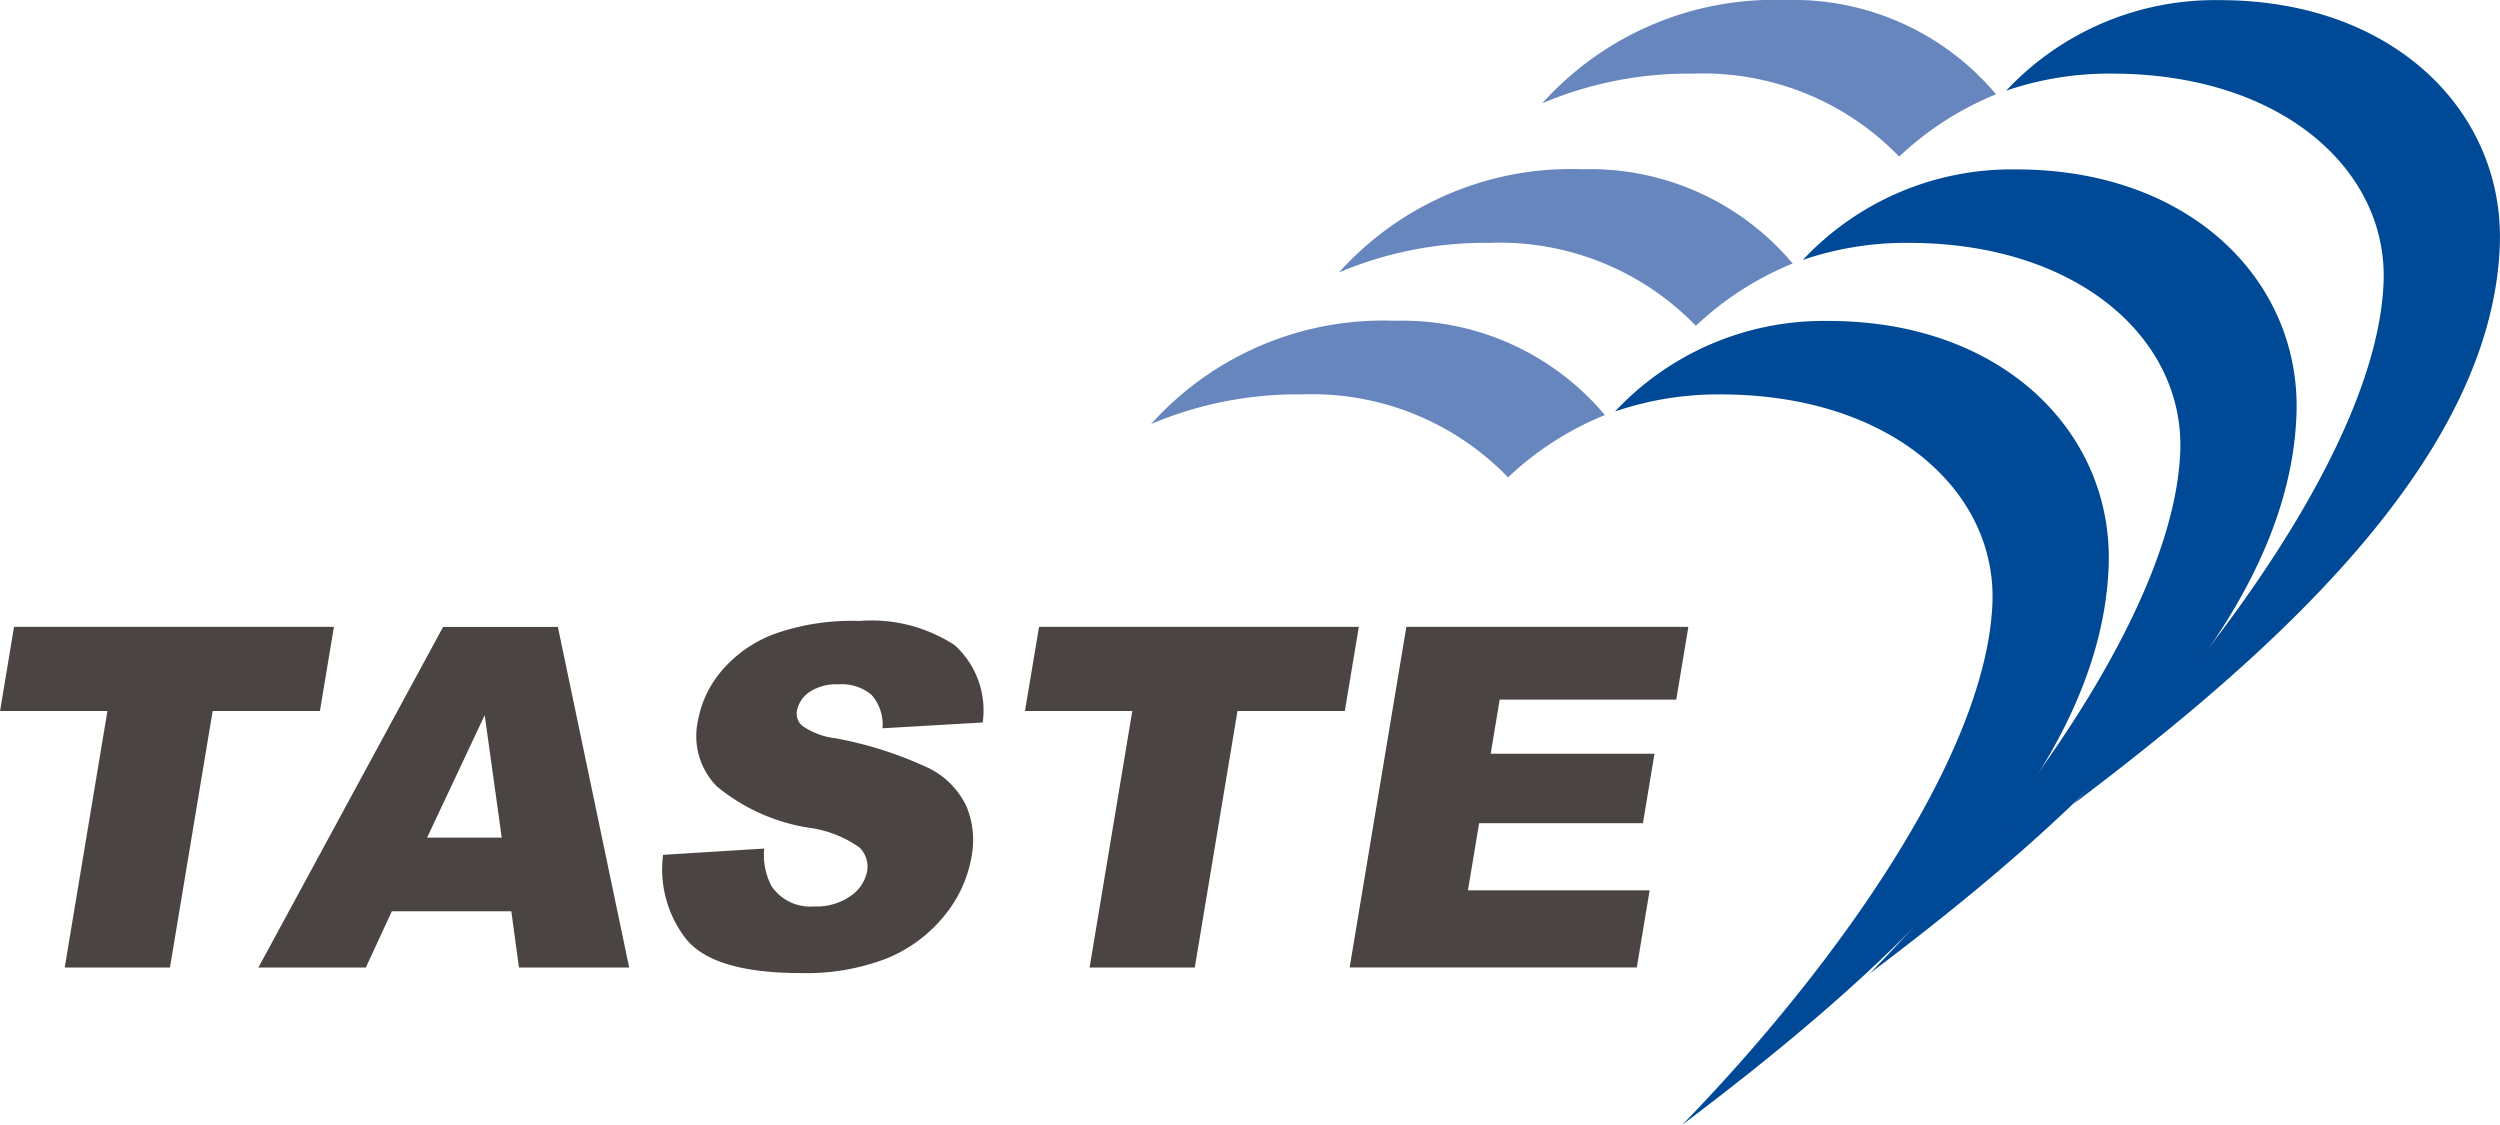
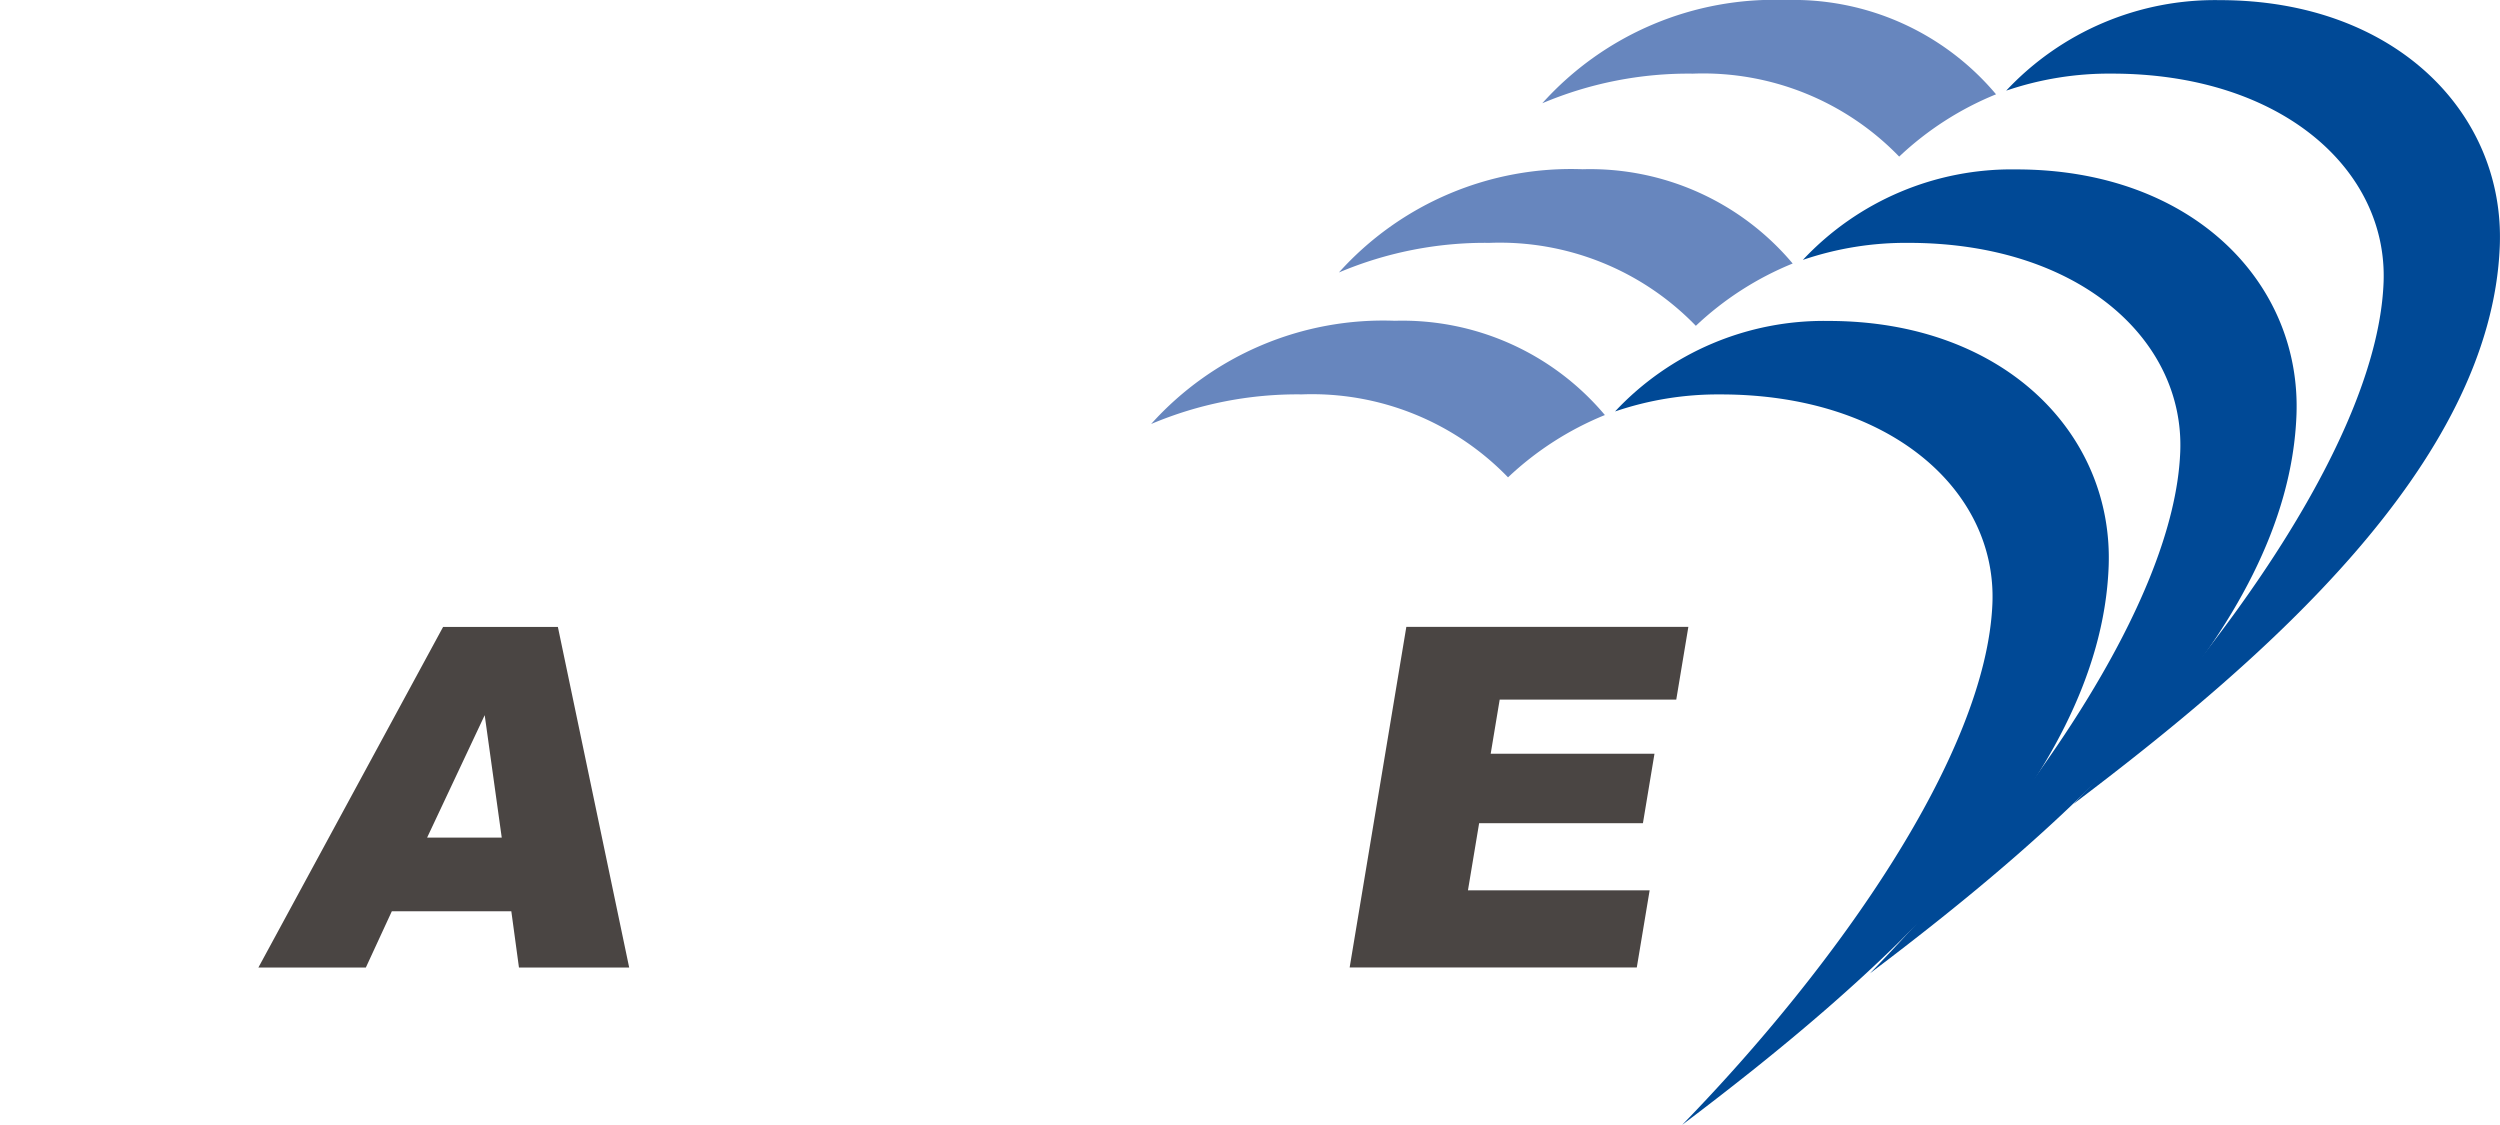
<svg xmlns="http://www.w3.org/2000/svg" width="73.354" height="33" viewBox="0 0 73.354 33">
  <g id="グループ_588" data-name="グループ 588" transform="translate(-276.26 -47.173)">
    <g id="グループ_583" data-name="グループ 583" transform="translate(321.512 47.173)">
      <path id="パス_984" data-name="パス 984" d="M519.548,55.46c.127-3.309-3-6.127-7.973-6.127a9.351,9.351,0,0,0-3.1.5,8.387,8.387,0,0,1,6.264-2.656c5.148,0,8.369,3.315,8.219,7.21-.247,6.413-6.99,12.206-12.512,16.377C514.97,66.108,519.378,59.885,519.548,55.46Z" transform="translate(-494.862 -47.173)" fill="#004996" />
      <path id="パス_985" data-name="パス 985" d="M465.243,51.768a8,8,0,0,0-6.053-2.434,11,11,0,0,0-4.419.869,9.154,9.154,0,0,1,7.151-3.029,7.761,7.761,0,0,1,6.163,2.766A9.16,9.16,0,0,0,465.243,51.768Z" transform="translate(-454.77 -47.173)" fill="#6786be" />
    </g>
    <g id="グループ_584" data-name="グループ 584" transform="translate(315.546 52.139)">
      <path id="パス_986" data-name="パス 986" d="M496.014,75.049c.127-3.309-3-6.127-7.973-6.127a9.358,9.358,0,0,0-3.1.5,8.388,8.388,0,0,1,6.264-2.655c5.148,0,8.369,3.315,8.219,7.21-.247,6.413-6.99,12.205-12.512,16.377C491.436,85.7,495.844,79.474,496.014,75.049Z" transform="translate(-471.328 -66.762)" fill="#004996" />
      <path id="パス_987" data-name="パス 987" d="M441.709,71.356a8,8,0,0,0-6.054-2.434,11,11,0,0,0-4.419.869,9.155,9.155,0,0,1,7.151-3.029,7.762,7.762,0,0,1,6.163,2.766A9.163,9.163,0,0,0,441.709,71.356Z" transform="translate(-431.236 -66.762)" fill="#6786be" />
    </g>
    <g id="グループ_585" data-name="グループ 585" transform="translate(310.035 56.586)">
      <path id="パス_988" data-name="パス 988" d="M474.275,92.594c.127-3.309-3-6.127-7.973-6.127a9.357,9.357,0,0,0-3.1.5,8.386,8.386,0,0,1,6.264-2.656c5.149,0,8.369,3.315,8.219,7.21-.247,6.413-6.99,12.206-12.512,16.377C469.7,103.242,474.1,97.019,474.275,92.594Z" transform="translate(-449.589 -84.307)" fill="#004996" />
      <path id="パス_989" data-name="パス 989" d="M419.97,88.9a8,8,0,0,0-6.053-2.434,11,11,0,0,0-4.419.869,9.153,9.153,0,0,1,7.151-3.029,7.762,7.762,0,0,1,6.163,2.766A9.167,9.167,0,0,0,419.97,88.9Z" transform="translate(-409.497 -84.307)" fill="#6786be" />
    </g>
    <g id="グループ_586" data-name="グループ 586" transform="translate(276.26 65.397)">
-       <path id="パス_990" data-name="パス 990" d="M276.671,119.734h9.387l-.411,2.468H282.5l-1.253,7.526h-3.088l1.253-7.526h-3.15Z" transform="translate(-276.26 -119.564)" fill="#4a4543" />
      <path id="パス_991" data-name="パス 991" d="M313.591,128.078h-3.506l-.762,1.65H306.17l5.419-9.993h3.368l2.092,9.993h-3.234Zm-.281-2.161-.5-3.593-1.69,3.593Z" transform="translate(-298.588 -119.564)" fill="#4a4543" />
-       <path id="パス_992" data-name="パス 992" d="M352.962,125.92l2.968-.184a1.974,1.974,0,0,0,.207,1.091,1.37,1.37,0,0,0,1.263.607,1.725,1.725,0,0,0,1.07-.311,1.137,1.137,0,0,0,.478-.719.781.781,0,0,0-.225-.7,3.325,3.325,0,0,0-1.485-.579,5.6,5.6,0,0,1-2.7-1.214,2.1,2.1,0,0,1-.552-1.929,3.092,3.092,0,0,1,.689-1.455,3.749,3.749,0,0,1,1.523-1.077,6.78,6.78,0,0,1,2.522-.392,4.46,4.46,0,0,1,2.8.712,2.58,2.58,0,0,1,.82,2.267l-2.939.17a1.321,1.321,0,0,0-.324-.982,1.363,1.363,0,0,0-.975-.307,1.406,1.406,0,0,0-.849.228.853.853,0,0,0-.365.556.469.469,0,0,0,.154.429,2.139,2.139,0,0,0,.975.368,11.226,11.226,0,0,1,2.753.883,2.4,2.4,0,0,1,1.09,1.108,2.57,2.57,0,0,1,.153,1.479,3.719,3.719,0,0,1-.827,1.772,4.215,4.215,0,0,1-1.691,1.23,6.539,6.539,0,0,1-2.476.419q-2.55,0-3.367-.982A3.319,3.319,0,0,1,352.962,125.92Z" transform="translate(-333.506 -119.062)" fill="#4a4543" />
-       <path id="パス_993" data-name="パス 993" d="M395.317,119.734H404.7l-.411,2.468h-3.149l-1.253,7.526H396.8l1.253-7.526h-3.149Z" transform="translate(-364.83 -119.564)" fill="#4a4543" />
      <path id="パス_994" data-name="パス 994" d="M434.143,119.734h8.275l-.355,2.134h-5.181l-.264,1.588h4.806l-.339,2.038h-4.806l-.328,1.97h5.331l-.377,2.263H432.48Z" transform="translate(-392.879 -119.564)" fill="#4a4543" />
    </g>
  </g>
</svg>